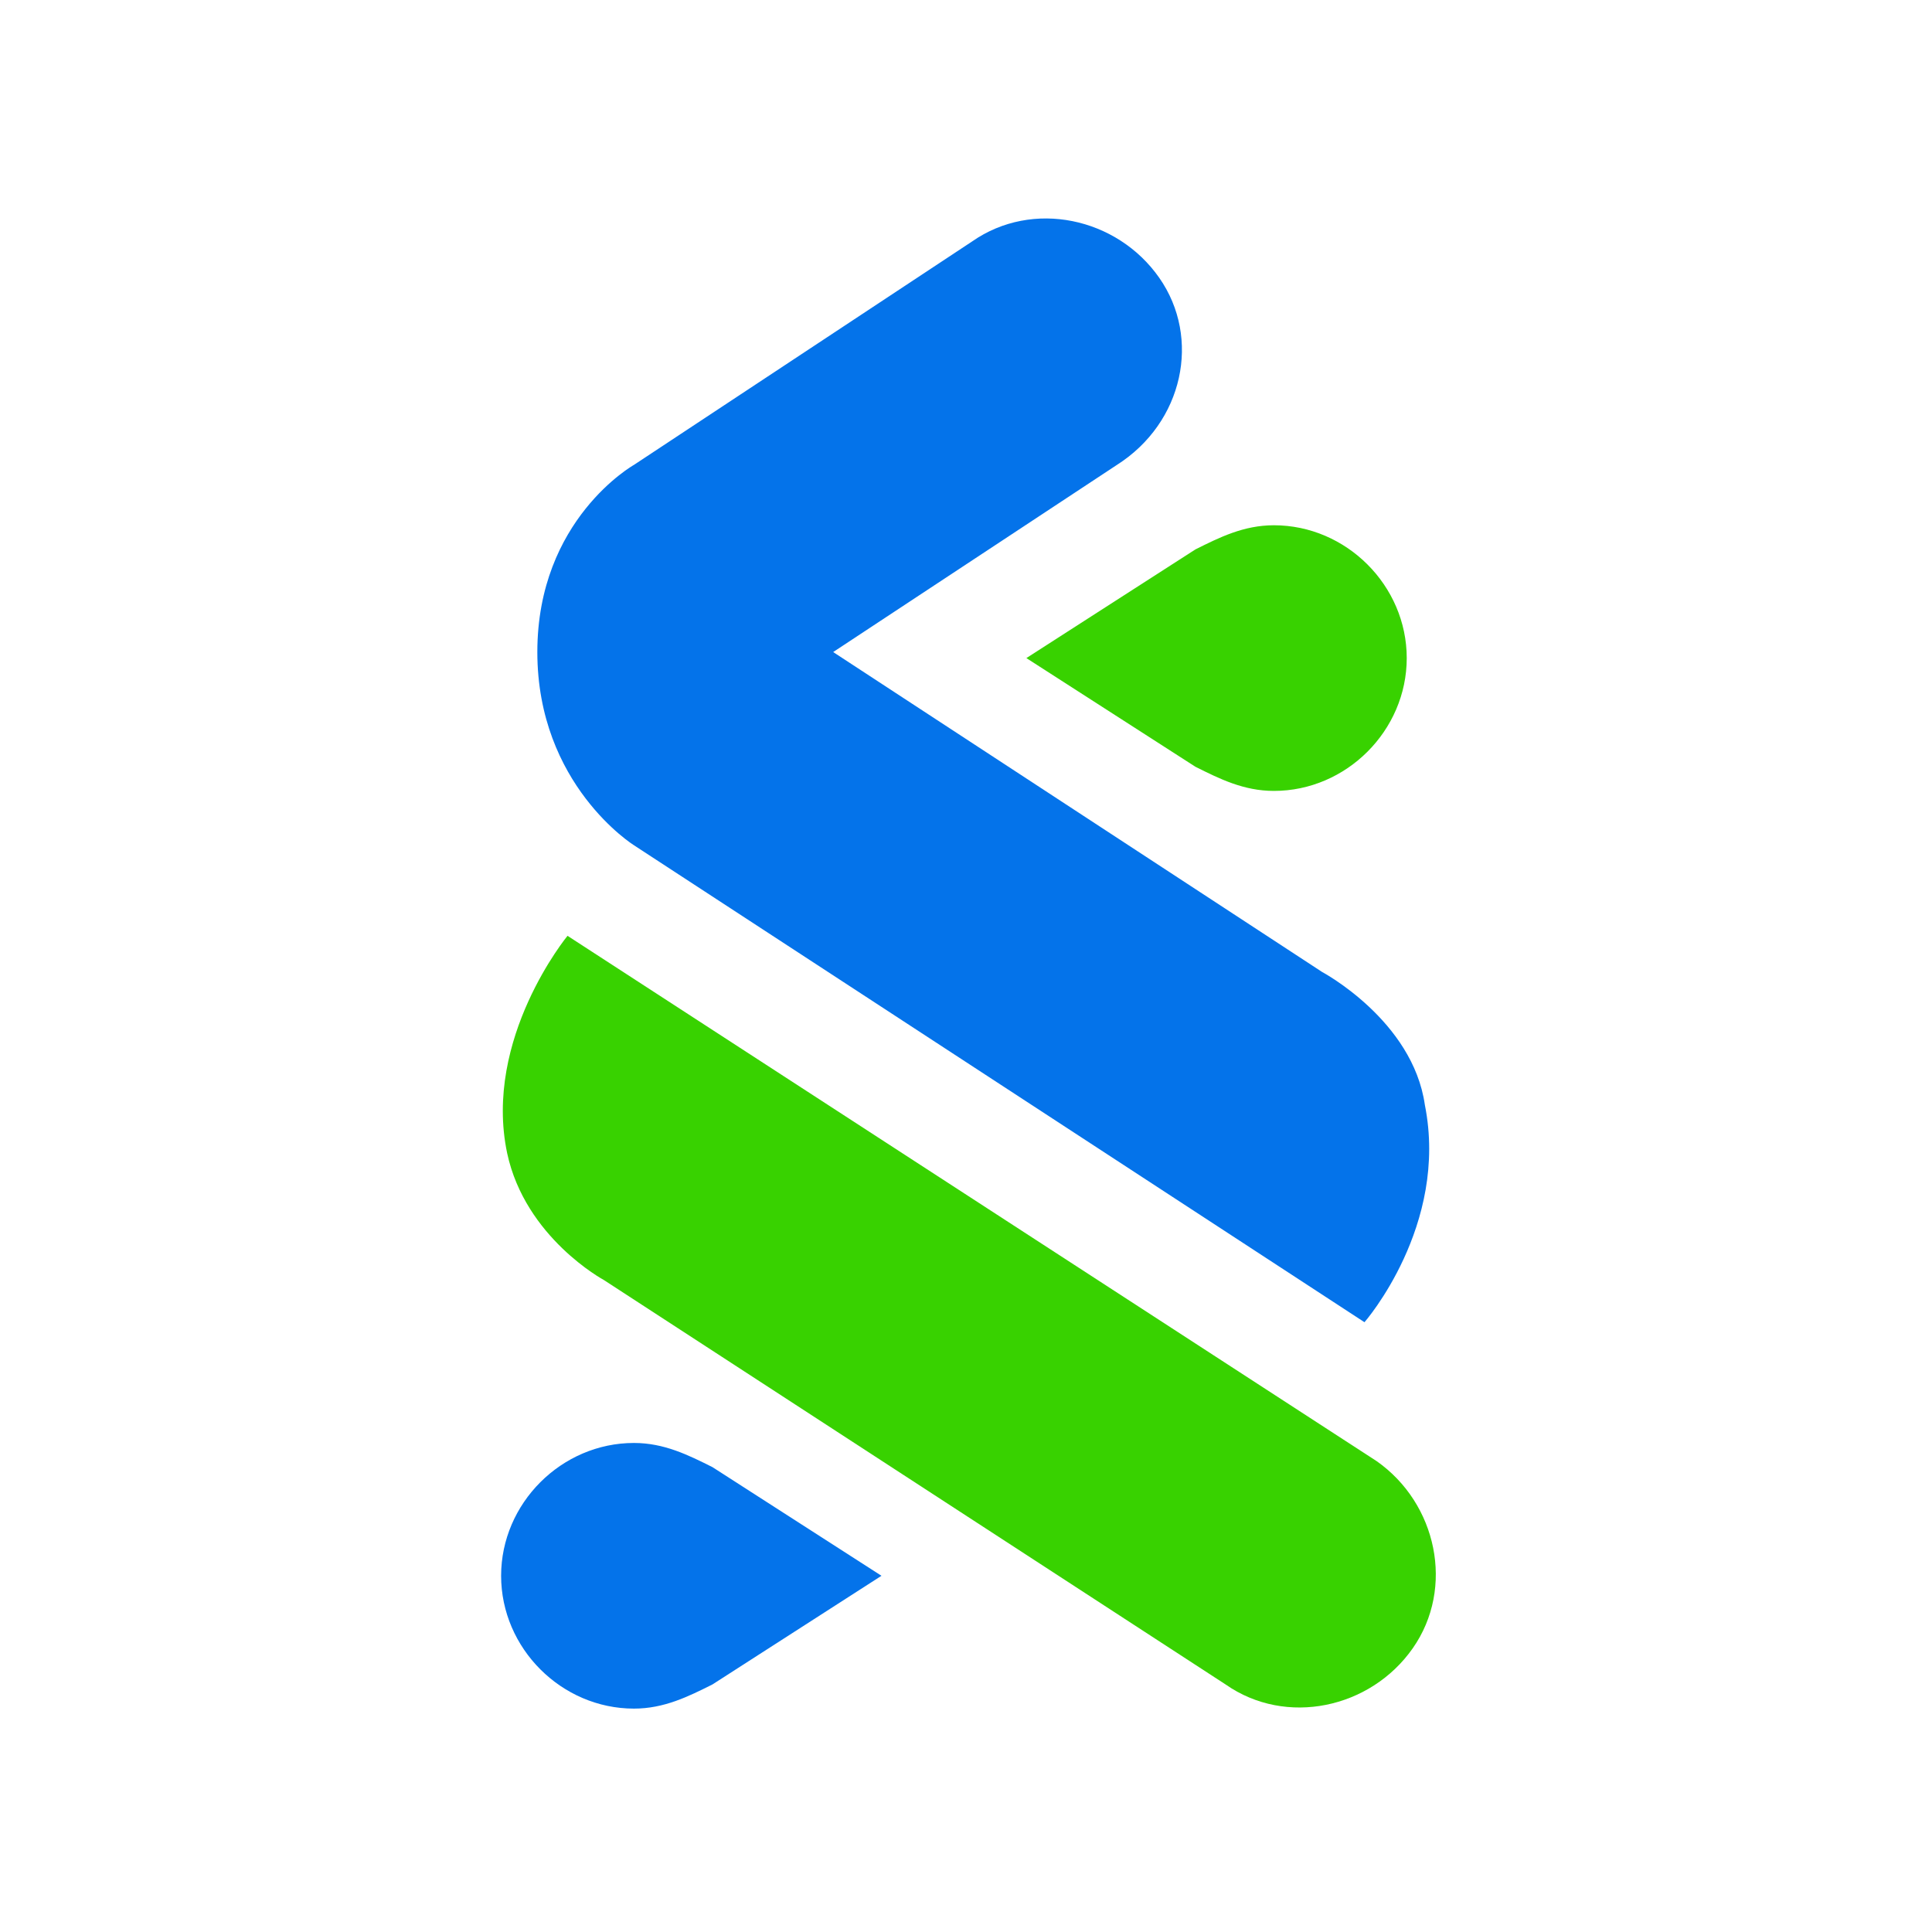
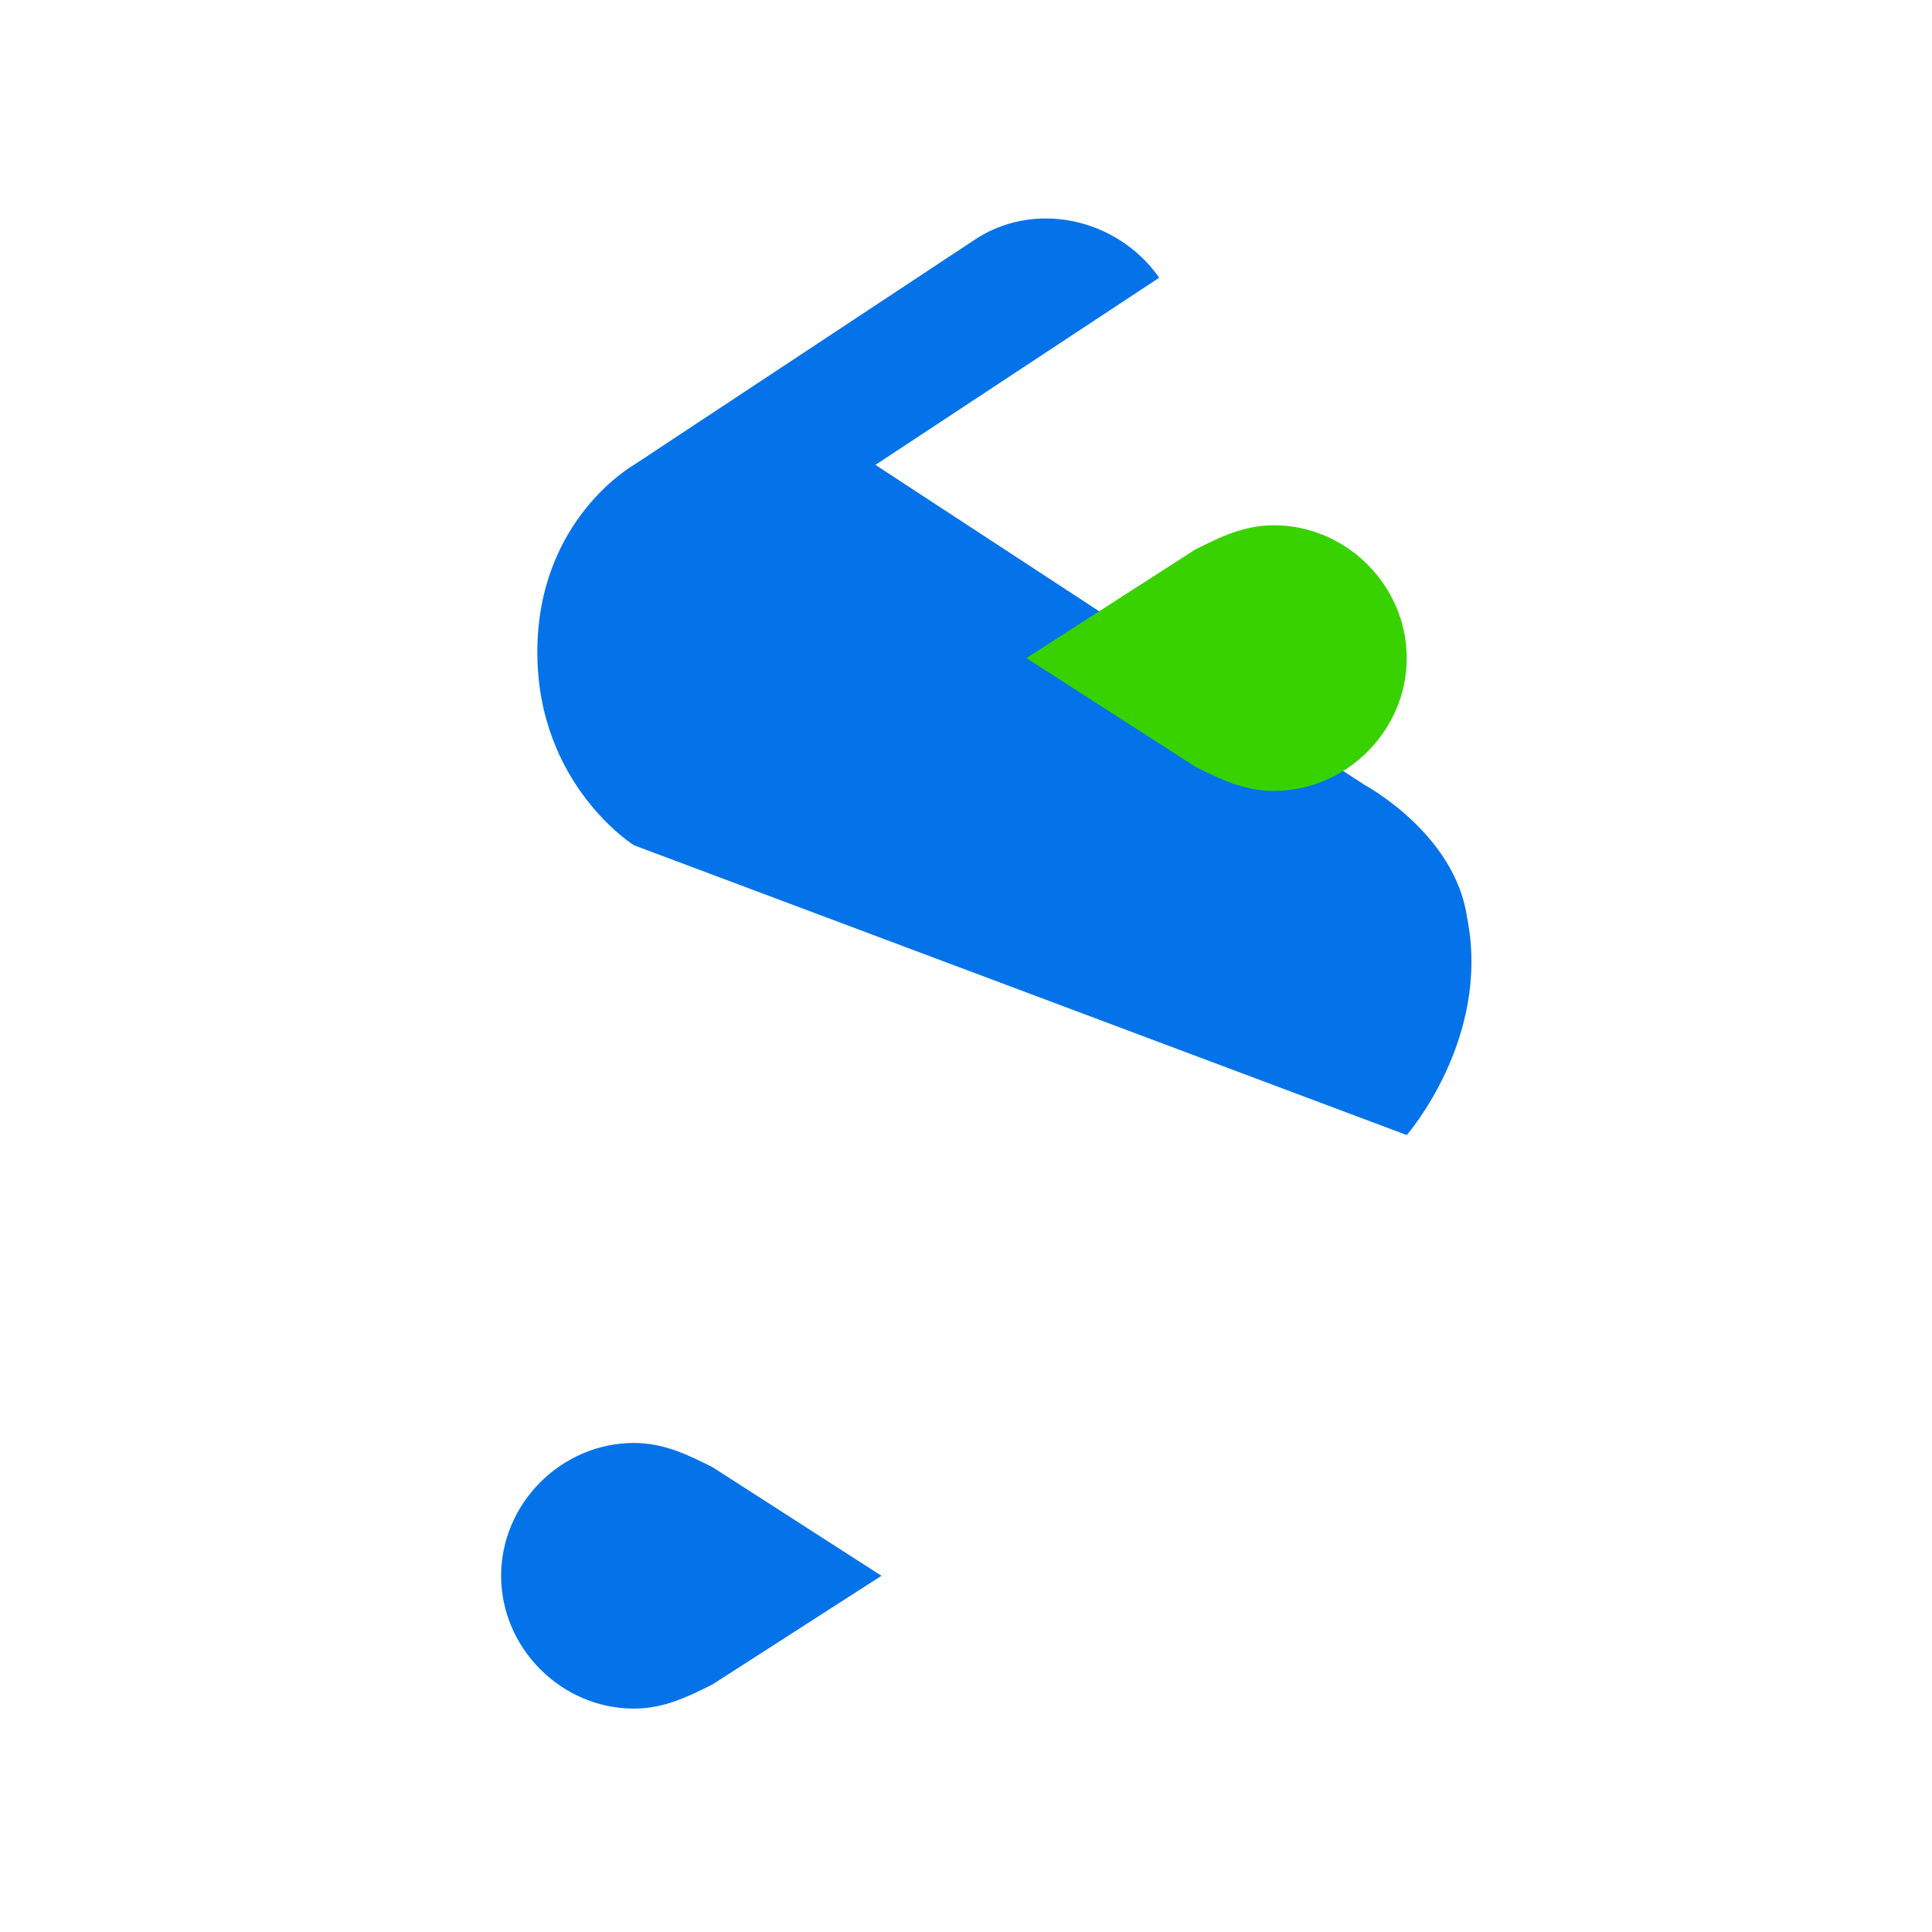
<svg xmlns="http://www.w3.org/2000/svg" version="1.1" id="Layer_1" x="0px" y="0px" viewBox="0 0 32 32" style="enable-background:new 0 0 32 32;" xml:space="preserve">
  <style type="text/css"> .st0{fill:#FFFFFF;} .st1{fill-rule:evenodd;clip-rule:evenodd;fill:#38D200;} .st2{fill-rule:evenodd;clip-rule:evenodd;fill:#0473EA;} </style>
  <polygon class="st0" points="0,32 32,32 32,0 0,0 " />
  <g>
-     <path id="Fill-1" class="st1" d="M20.3,27.9L10,21.2c0,0-1.3-0.7-1.6-2.1c-0.4-1.9,1-3.6,1-3.6l13.4,8.7c1,0.7,1.3,2.1,0.6,3.1 C22.7,28.3,21.3,28.6,20.3,27.9" />
-     <path id="Fill-4" class="st2" d="M10.5,14c0,0-1.6-1-1.6-3.2c0-2.2,1.6-3.1,1.6-3.1l5.6-3.7c1-0.7,2.4-0.4,3.1,0.6 c0.7,1,0.4,2.4-0.7,3.1l-4.7,3.1l8.1,5.3c0,0,1.5,0.8,1.7,2.2c0.4,2-1,3.6-1,3.6L10.5,14z" />
+     <path id="Fill-4" class="st2" d="M10.5,14c0,0-1.6-1-1.6-3.2c0-2.2,1.6-3.1,1.6-3.1l5.6-3.7c1-0.7,2.4-0.4,3.1,0.6 l-4.7,3.1l8.1,5.3c0,0,1.5,0.8,1.7,2.2c0.4,2-1,3.6-1,3.6L10.5,14z" />
    <path id="Fill-7" class="st1" d="M21.1,8.7c-0.5,0-0.9,0.2-1.3,0.4l-2.8,1.8l2.8,1.8c0.4,0.2,0.8,0.4,1.3,0.4c1.2,0,2.2-1,2.2-2.2 S22.3,8.7,21.1,8.7" />
    <path id="Fill-9" class="st2" d="M10.5,28.3c0.5,0,0.9-0.2,1.3-0.4l2.8-1.8l-2.8-1.8c-0.4-0.2-0.8-0.4-1.3-0.4 c-1.2,0-2.2,1-2.2,2.2C8.3,27.3,9.3,28.3,10.5,28.3" />
  </g>
</svg>